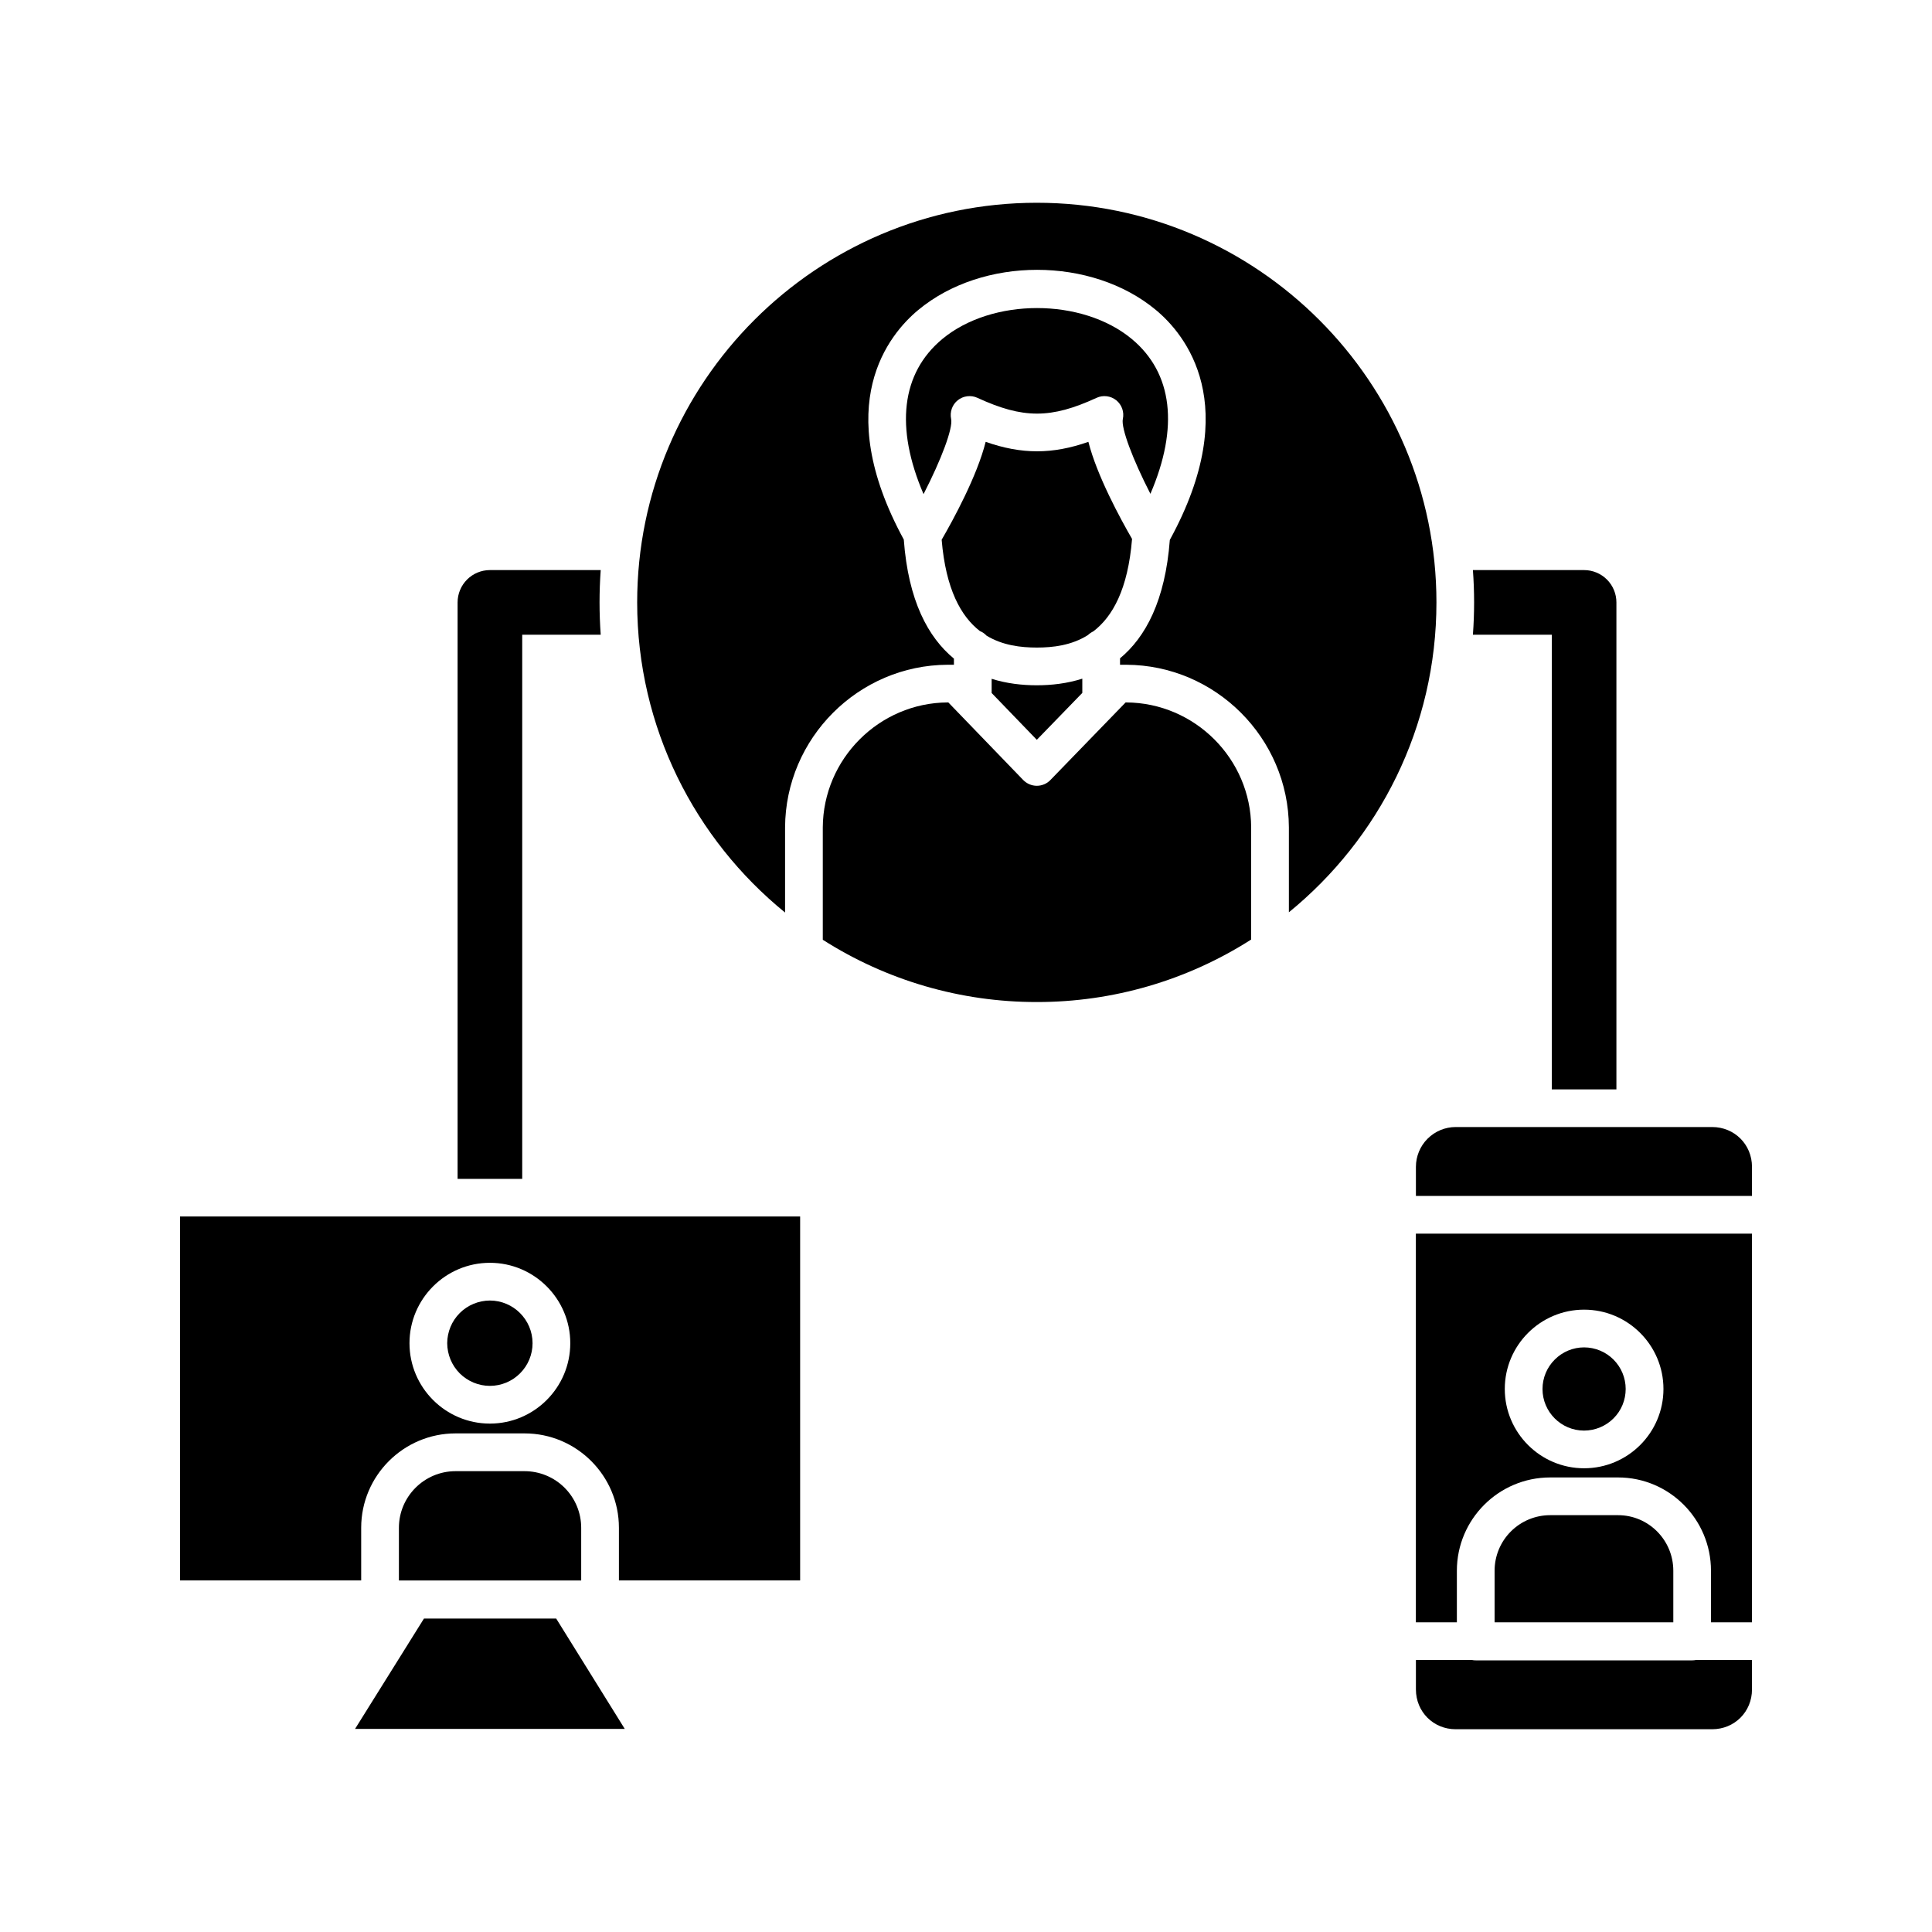
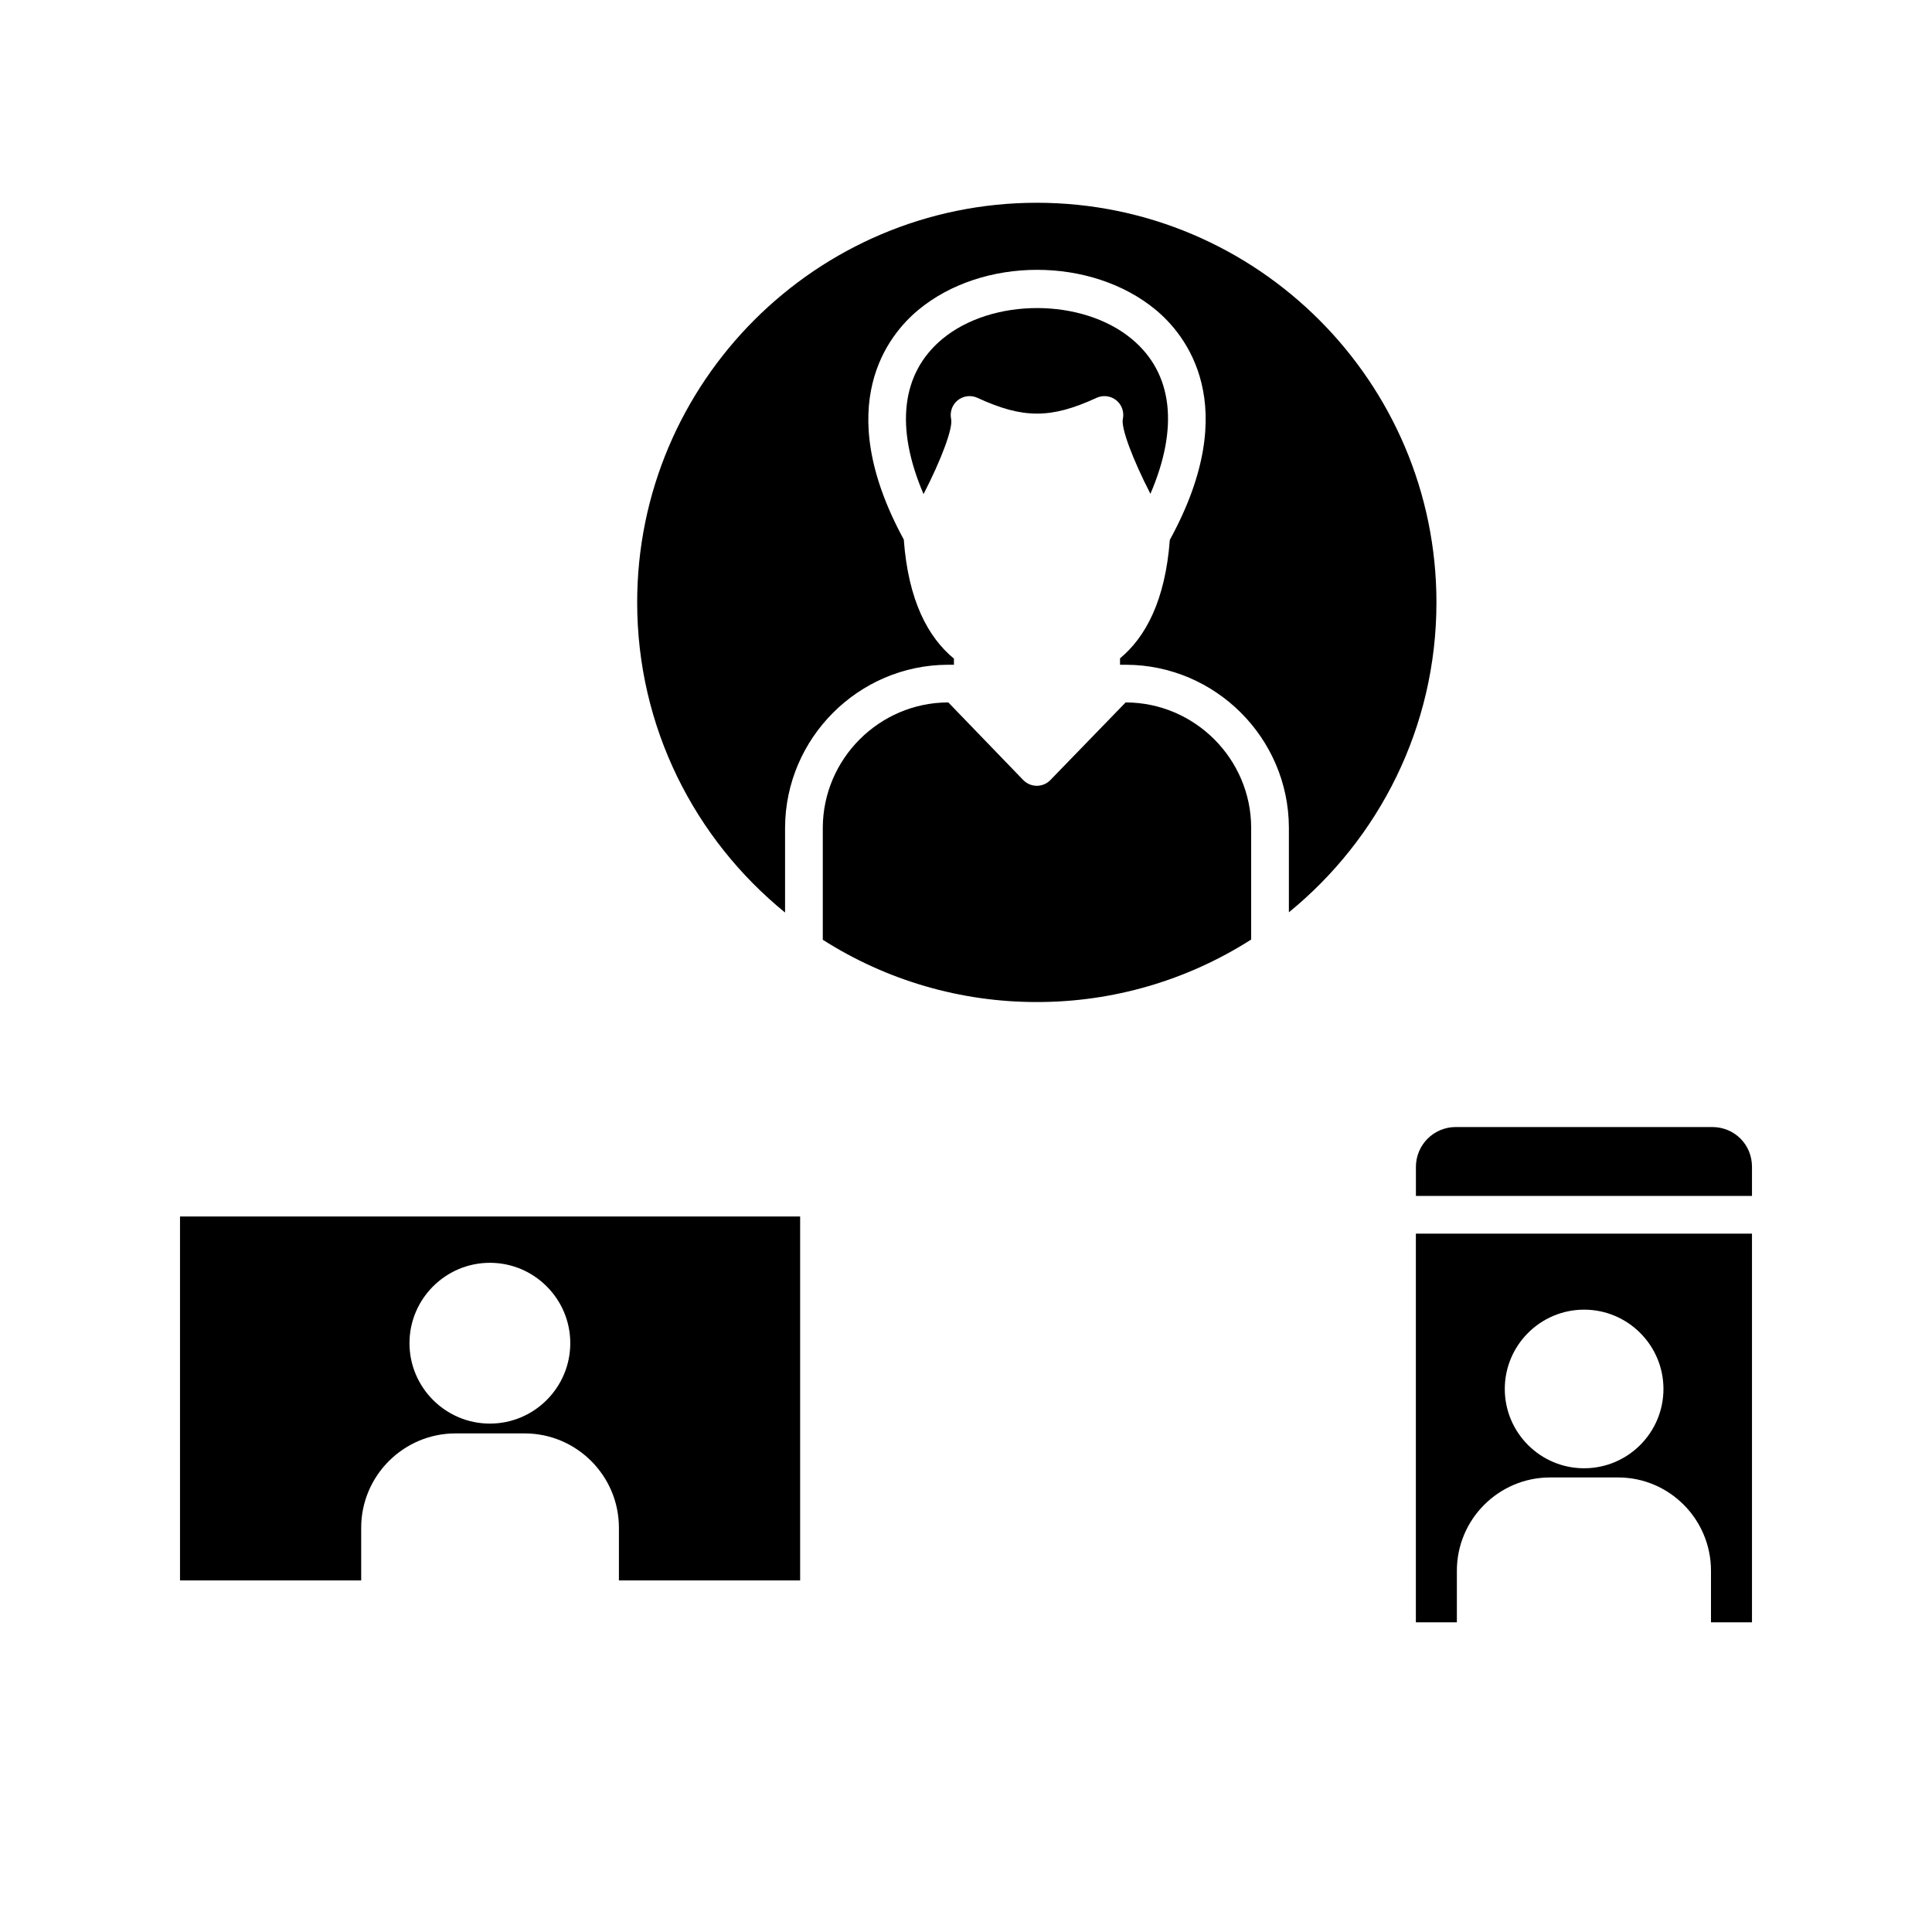
<svg xmlns="http://www.w3.org/2000/svg" width="40" height="40" viewBox="0 0 40 40" fill="none">
-   <path fill-rule="evenodd" clip-rule="evenodd" d="M10.812 13.141V24.407H9.474V12.472C9.474 12.294 9.545 12.124 9.67 11.999C9.795 11.874 9.965 11.803 10.143 11.803H12.437C12.405 12.248 12.405 12.696 12.437 13.141H10.812ZM32.129 13.141H30.495C30.528 12.696 30.528 12.248 30.495 11.803H32.797C32.975 11.803 33.145 11.874 33.27 11.999C33.396 12.125 33.466 12.295 33.466 12.472V22.555H32.128L32.129 13.141ZM11.515 33.51H8.778L7.351 35.795H12.935L11.515 33.51ZM10.861 30.459H9.432C8.785 30.459 8.259 30.985 8.259 31.631V32.722H12.033V31.631C12.033 31.32 11.909 31.022 11.689 30.802C11.47 30.583 11.172 30.459 10.861 30.459ZM10.143 26.926C9.909 26.927 9.684 27.02 9.519 27.185C9.353 27.351 9.26 27.575 9.259 27.809C9.26 28.044 9.353 28.268 9.518 28.434C9.684 28.599 9.908 28.693 10.143 28.693C10.377 28.693 10.601 28.6 10.767 28.434C10.933 28.268 11.026 28.044 11.026 27.81C11.026 27.323 10.629 26.927 10.143 26.926ZM32.094 31.37C31.789 31.37 31.497 31.491 31.281 31.707C31.065 31.922 30.944 32.215 30.944 32.52V33.588H34.644V32.52C34.644 31.885 34.131 31.37 33.5 31.37H32.094ZM35.034 34.376H30.553C30.527 34.376 30.502 34.374 30.478 34.369H29.315V34.978C29.315 35.441 29.677 35.802 30.138 35.802H35.448C35.911 35.802 36.273 35.441 36.273 34.978V34.369H35.11C35.085 34.374 35.059 34.376 35.034 34.376ZM32.797 27.896C32.569 27.896 32.35 27.987 32.189 28.149C32.027 28.31 31.936 28.529 31.936 28.758C31.936 29.232 32.322 29.619 32.797 29.619C33.026 29.618 33.245 29.527 33.406 29.366C33.568 29.205 33.658 28.986 33.658 28.757C33.658 28.529 33.567 28.31 33.406 28.149C33.245 27.987 33.026 27.897 32.797 27.896Z" fill="black" />
  <path fill-rule="evenodd" clip-rule="evenodd" d="M36.273 25.541H29.314V33.588H30.163L30.163 32.52C30.163 31.455 31.029 30.589 32.094 30.589H33.501C34.562 30.589 35.424 31.455 35.424 32.52V33.588H36.273V25.541ZM32.797 27.115C33.703 27.115 34.44 27.852 34.44 28.757C34.44 29.663 33.703 30.399 32.797 30.399C31.892 30.399 31.155 29.663 31.155 28.757C31.155 27.852 31.892 27.115 32.797 27.115ZM19.509 7.019C18.659 7.726 18.529 8.851 19.121 10.23C19.487 9.518 19.734 8.864 19.692 8.674C19.677 8.603 19.682 8.529 19.706 8.461C19.73 8.392 19.773 8.332 19.829 8.287C19.886 8.241 19.954 8.213 20.026 8.204C20.098 8.195 20.171 8.206 20.237 8.237C21.182 8.672 21.758 8.672 22.703 8.237C22.769 8.206 22.842 8.195 22.914 8.204C22.986 8.213 23.054 8.241 23.111 8.287C23.167 8.332 23.21 8.393 23.234 8.461C23.258 8.53 23.263 8.604 23.247 8.675C23.207 8.862 23.453 9.512 23.818 10.224C24.41 8.848 24.281 7.724 23.433 7.019C22.92 6.592 22.195 6.378 21.471 6.378C20.747 6.378 20.023 6.592 19.509 7.019Z" fill="black" />
-   <path fill-rule="evenodd" clip-rule="evenodd" d="M20.407 9.148C20.229 9.858 19.736 10.76 19.496 11.175C19.582 12.201 19.897 12.762 20.287 13.065C20.34 13.086 20.387 13.119 20.426 13.161C20.762 13.364 21.138 13.407 21.466 13.407C21.8 13.407 22.183 13.363 22.524 13.149C22.556 13.118 22.594 13.091 22.636 13.072C23.033 12.769 23.353 12.203 23.438 11.158C23.196 10.739 22.711 9.849 22.534 9.148C21.787 9.409 21.154 9.409 20.407 9.148ZM20.531 14.054V14.348L21.466 15.317L22.408 14.346V14.051C22.095 14.151 21.771 14.188 21.466 14.188C21.163 14.188 20.842 14.152 20.531 14.054Z" fill="black" />
  <path fill-rule="evenodd" clip-rule="evenodd" d="M19.622 14.543C18.203 14.55 17.042 15.711 17.035 17.132V19.457C18.359 20.301 19.896 20.748 21.466 20.746C23.039 20.748 24.579 20.299 25.904 19.452V17.13C25.898 15.711 24.737 14.55 23.316 14.543H23.305L21.747 16.15C21.71 16.188 21.667 16.218 21.619 16.238C21.57 16.258 21.518 16.269 21.466 16.269C21.414 16.269 21.362 16.258 21.314 16.238C21.265 16.217 21.222 16.187 21.185 16.15L19.634 14.543H19.622ZM10.143 25.186H3.727V32.721H7.478V31.631C7.478 30.554 8.355 29.677 9.432 29.677H10.861C11.938 29.677 12.814 30.554 12.814 31.631V32.721H16.566V25.186H10.143ZM8.478 27.809C8.478 26.892 9.225 26.145 10.143 26.145C11.06 26.145 11.807 26.892 11.807 27.809C11.807 28.727 11.06 29.474 10.143 29.474C9.225 29.474 8.478 28.727 8.478 27.809ZM32.798 23.334H30.139C29.92 23.334 29.711 23.421 29.556 23.576C29.402 23.73 29.315 23.94 29.315 24.158V24.76H36.273V24.158C36.273 23.696 35.911 23.334 35.448 23.334H32.798Z" fill="black" />
  <path fill-rule="evenodd" clip-rule="evenodd" d="M23.318 13.763C25.167 13.771 26.677 15.281 26.685 17.129V18.888C28.548 17.369 29.74 15.057 29.74 12.472C29.74 7.91 26.029 4.198 21.466 4.198C16.904 4.198 13.192 7.91 13.192 12.472C13.192 15.061 14.387 17.375 16.254 18.893V17.131C16.263 15.281 17.773 13.771 19.62 13.763H19.75V13.636C19.216 13.196 18.805 12.437 18.712 11.171C17.191 8.374 18.409 6.918 19.01 6.419C20.345 5.309 22.599 5.309 23.933 6.419C24.533 6.918 25.752 8.377 24.22 11.178C24.125 12.434 23.719 13.19 23.189 13.63V13.763H23.318Z" fill="black" />
</svg>